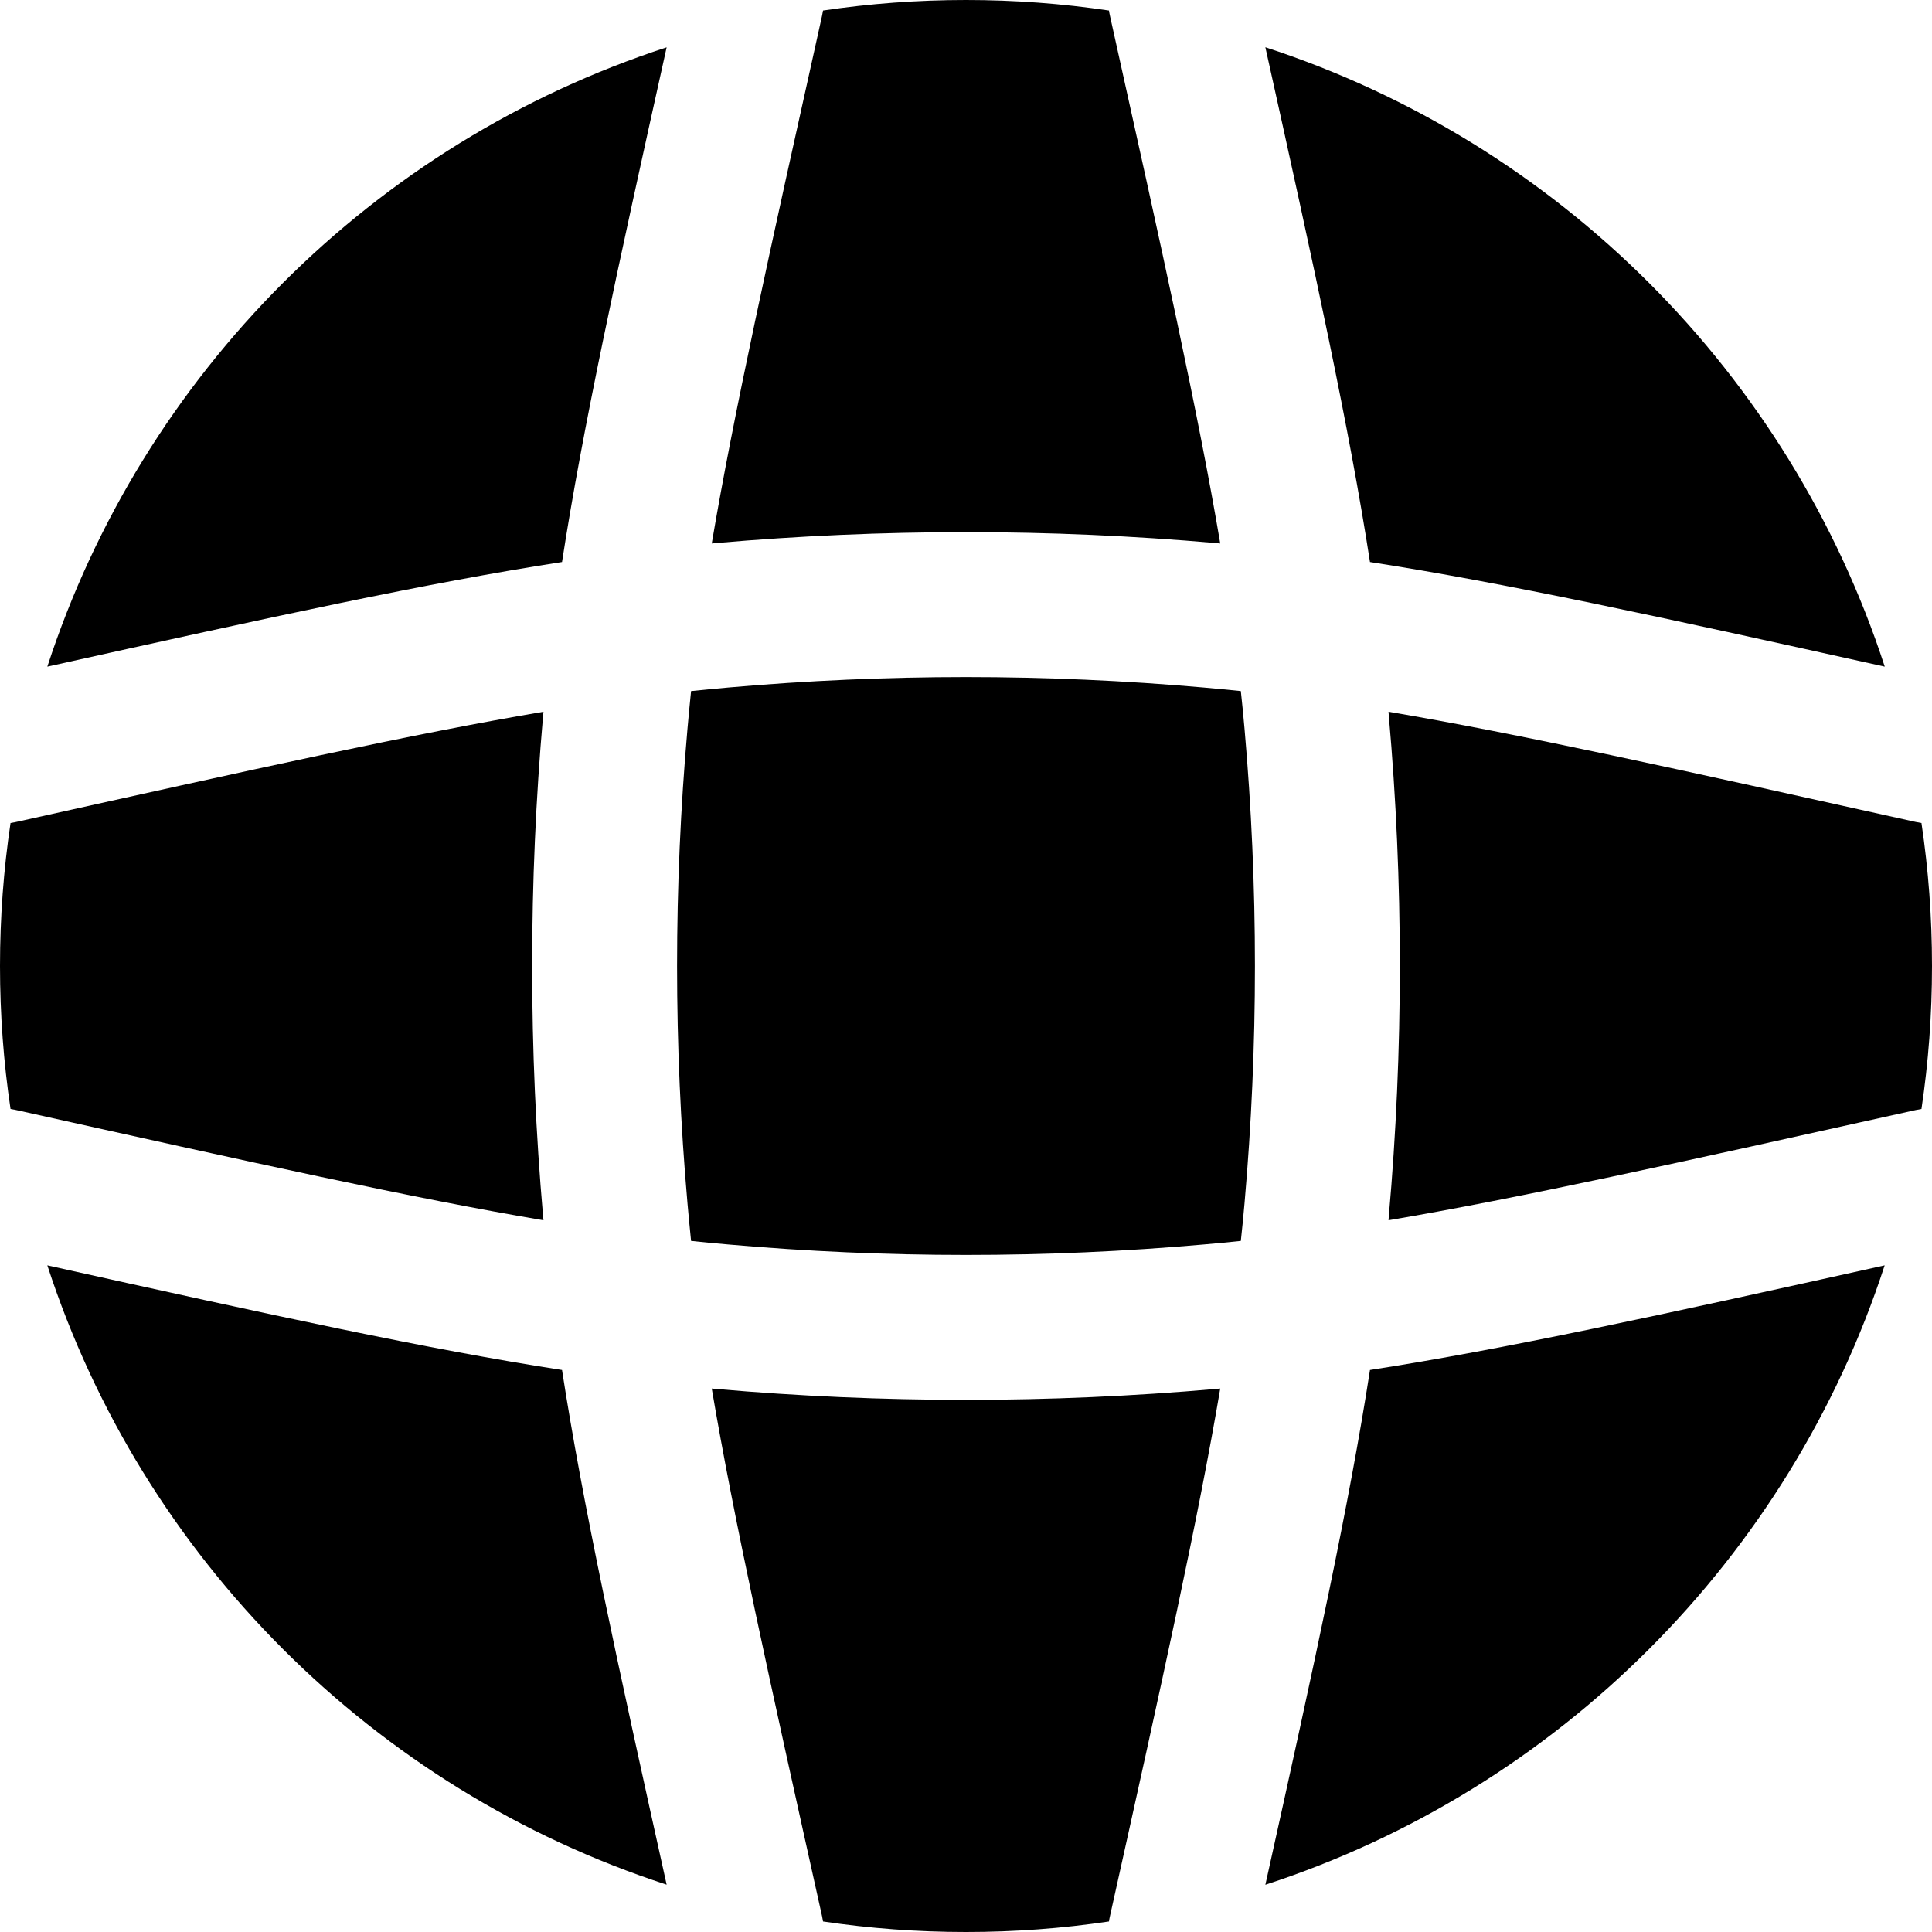
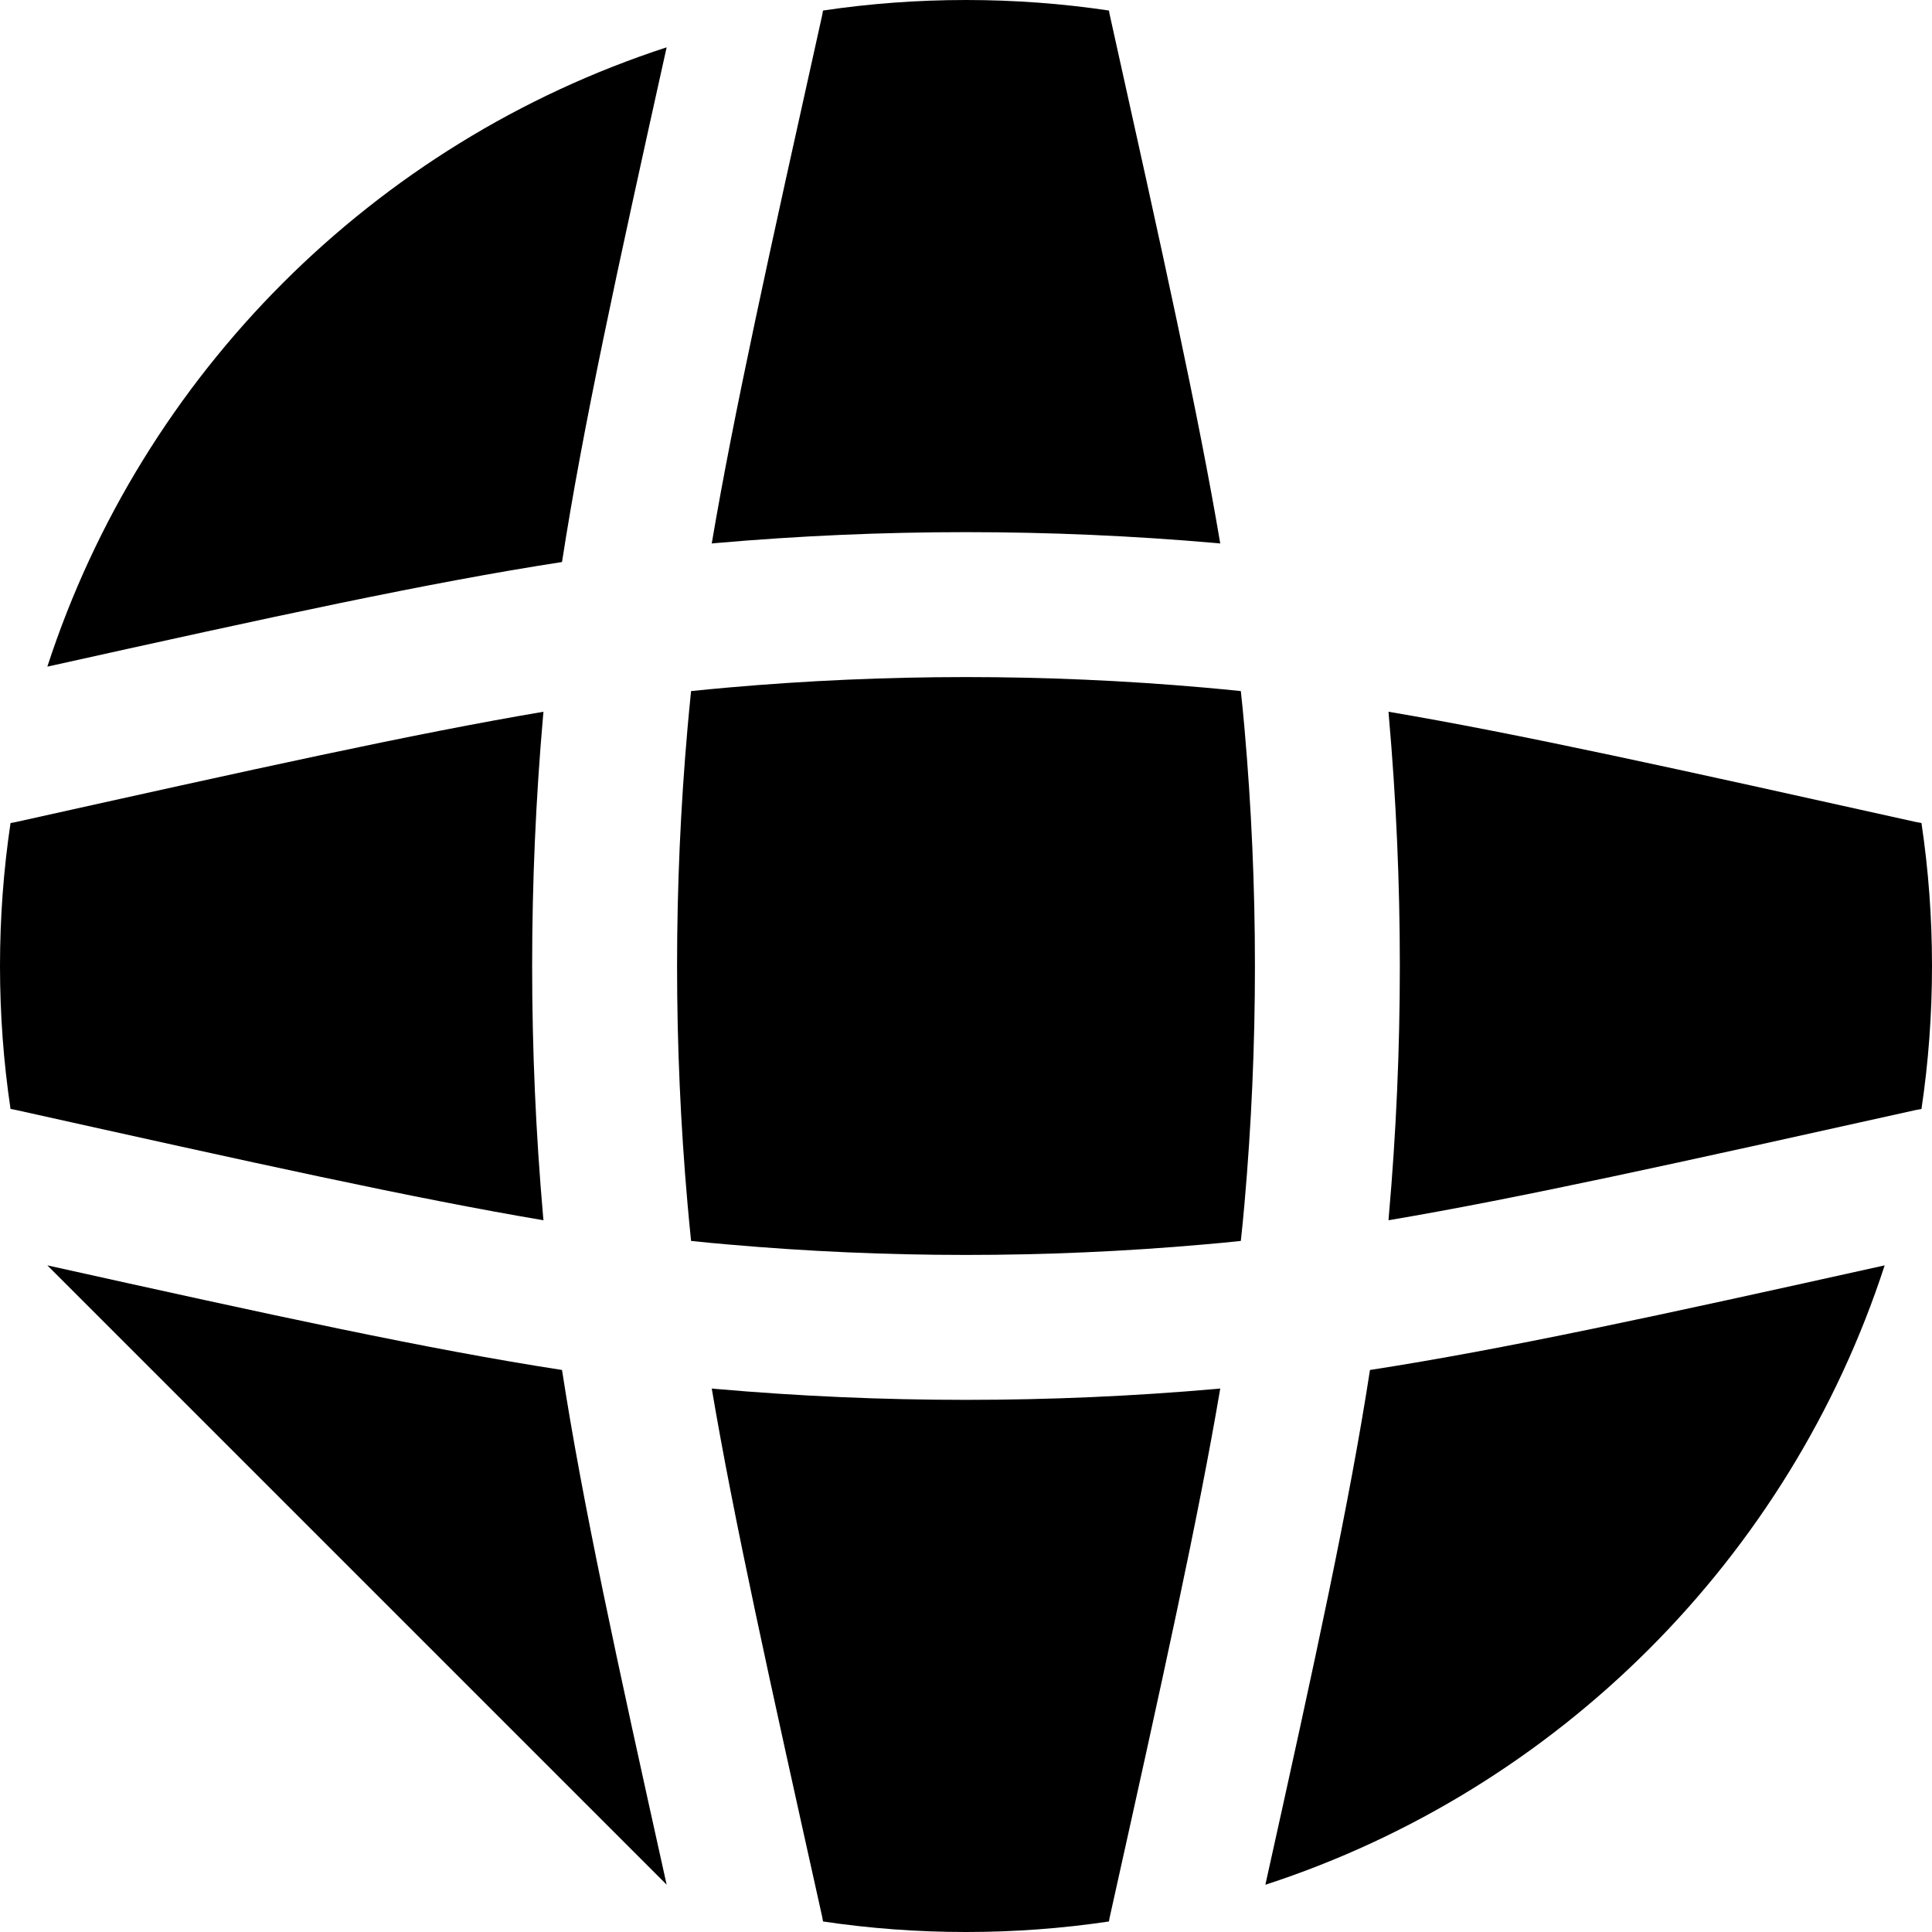
<svg xmlns="http://www.w3.org/2000/svg" width="20" height="20" viewBox="0 0 20 20" fill="none">
  <path d="M11.48 0.109C11.483 0.128 11.486 0.147 11.491 0.167C12.042 2.647 12.404 4.278 12.632 5.626C12.618 5.625 12.604 5.624 12.59 5.622C10.867 5.471 9.133 5.471 7.41 5.622L7.368 5.626C7.596 4.278 7.958 2.647 8.509 0.167C8.513 0.147 8.517 0.128 8.52 0.109C9.003 0.037 9.497 0 10 0C10.503 0 10.997 0.037 11.48 0.109Z" fill="black" />
-   <path d="M13.099 0.489C13.621 2.841 13.968 4.433 14.182 5.818C15.566 6.032 17.159 6.379 19.511 6.901C18.524 3.871 16.129 1.476 13.099 0.489Z" fill="black" />
  <path d="M12.845 7.154C12.716 7.141 12.588 7.128 12.459 7.117C10.823 6.973 9.177 6.973 7.541 7.117C7.412 7.128 7.284 7.141 7.154 7.154C7.141 7.284 7.128 7.412 7.117 7.541C6.973 9.177 6.973 10.823 7.117 12.459C7.128 12.588 7.141 12.716 7.154 12.846C7.284 12.86 7.412 12.872 7.541 12.883C9.177 13.027 10.823 13.027 12.459 12.883C12.588 12.872 12.716 12.86 12.845 12.846C12.859 12.716 12.872 12.588 12.883 12.459C13.027 10.823 13.027 9.177 12.883 7.541C12.872 7.412 12.859 7.284 12.845 7.154Z" fill="black" />
  <path d="M14.374 12.632C14.375 12.618 14.376 12.604 14.377 12.59C14.529 10.867 14.529 9.133 14.377 7.41C14.376 7.396 14.375 7.382 14.374 7.368C15.722 7.596 17.352 7.958 19.832 8.509C19.852 8.513 19.872 8.517 19.891 8.52C19.963 9.003 20 9.497 20 10C20 10.503 19.963 10.997 19.891 11.48C19.872 11.483 19.852 11.487 19.832 11.491C17.352 12.042 15.722 12.404 14.374 12.632Z" fill="black" />
  <path d="M12.632 14.374C12.618 14.375 12.604 14.376 12.59 14.378C10.867 14.529 9.133 14.529 7.41 14.378L7.368 14.374C7.596 15.723 7.958 17.355 8.51 19.837C8.514 19.855 8.517 19.873 8.52 19.891C9.003 19.963 9.497 20 10 20C10.503 20 10.997 19.963 11.48 19.891C11.482 19.873 11.486 19.855 11.49 19.837C12.042 17.355 12.403 15.723 12.632 14.374Z" fill="black" />
  <path d="M13.099 19.511C13.621 17.159 13.968 15.567 14.182 14.182C15.566 13.968 17.159 13.621 19.51 13.099C18.524 16.129 16.129 18.524 13.099 19.511Z" fill="black" />
  <path d="M6.901 0.49C6.379 2.841 6.032 4.433 5.818 5.818C4.433 6.032 2.841 6.379 0.49 6.901C1.476 3.871 3.871 1.476 6.901 0.49Z" fill="black" />
  <path d="M5.622 7.41L5.626 7.368C4.277 7.596 2.645 7.958 0.163 8.51C0.145 8.514 0.127 8.517 0.109 8.52C0.037 9.003 0 9.497 0 10C0 10.503 0.037 10.997 0.109 11.48C0.127 11.483 0.145 11.486 0.163 11.49C2.645 12.042 4.277 12.404 5.626 12.632L5.622 12.59C5.471 10.867 5.471 9.133 5.622 7.41Z" fill="black" />
-   <path d="M0.49 13.099C2.841 13.621 4.433 13.968 5.818 14.182C6.032 15.567 6.379 17.159 6.901 19.51C3.871 18.524 1.476 16.129 0.49 13.099Z" fill="black" />
+   <path d="M0.49 13.099C2.841 13.621 4.433 13.968 5.818 14.182C6.032 15.567 6.379 17.159 6.901 19.51Z" fill="black" />
</svg>